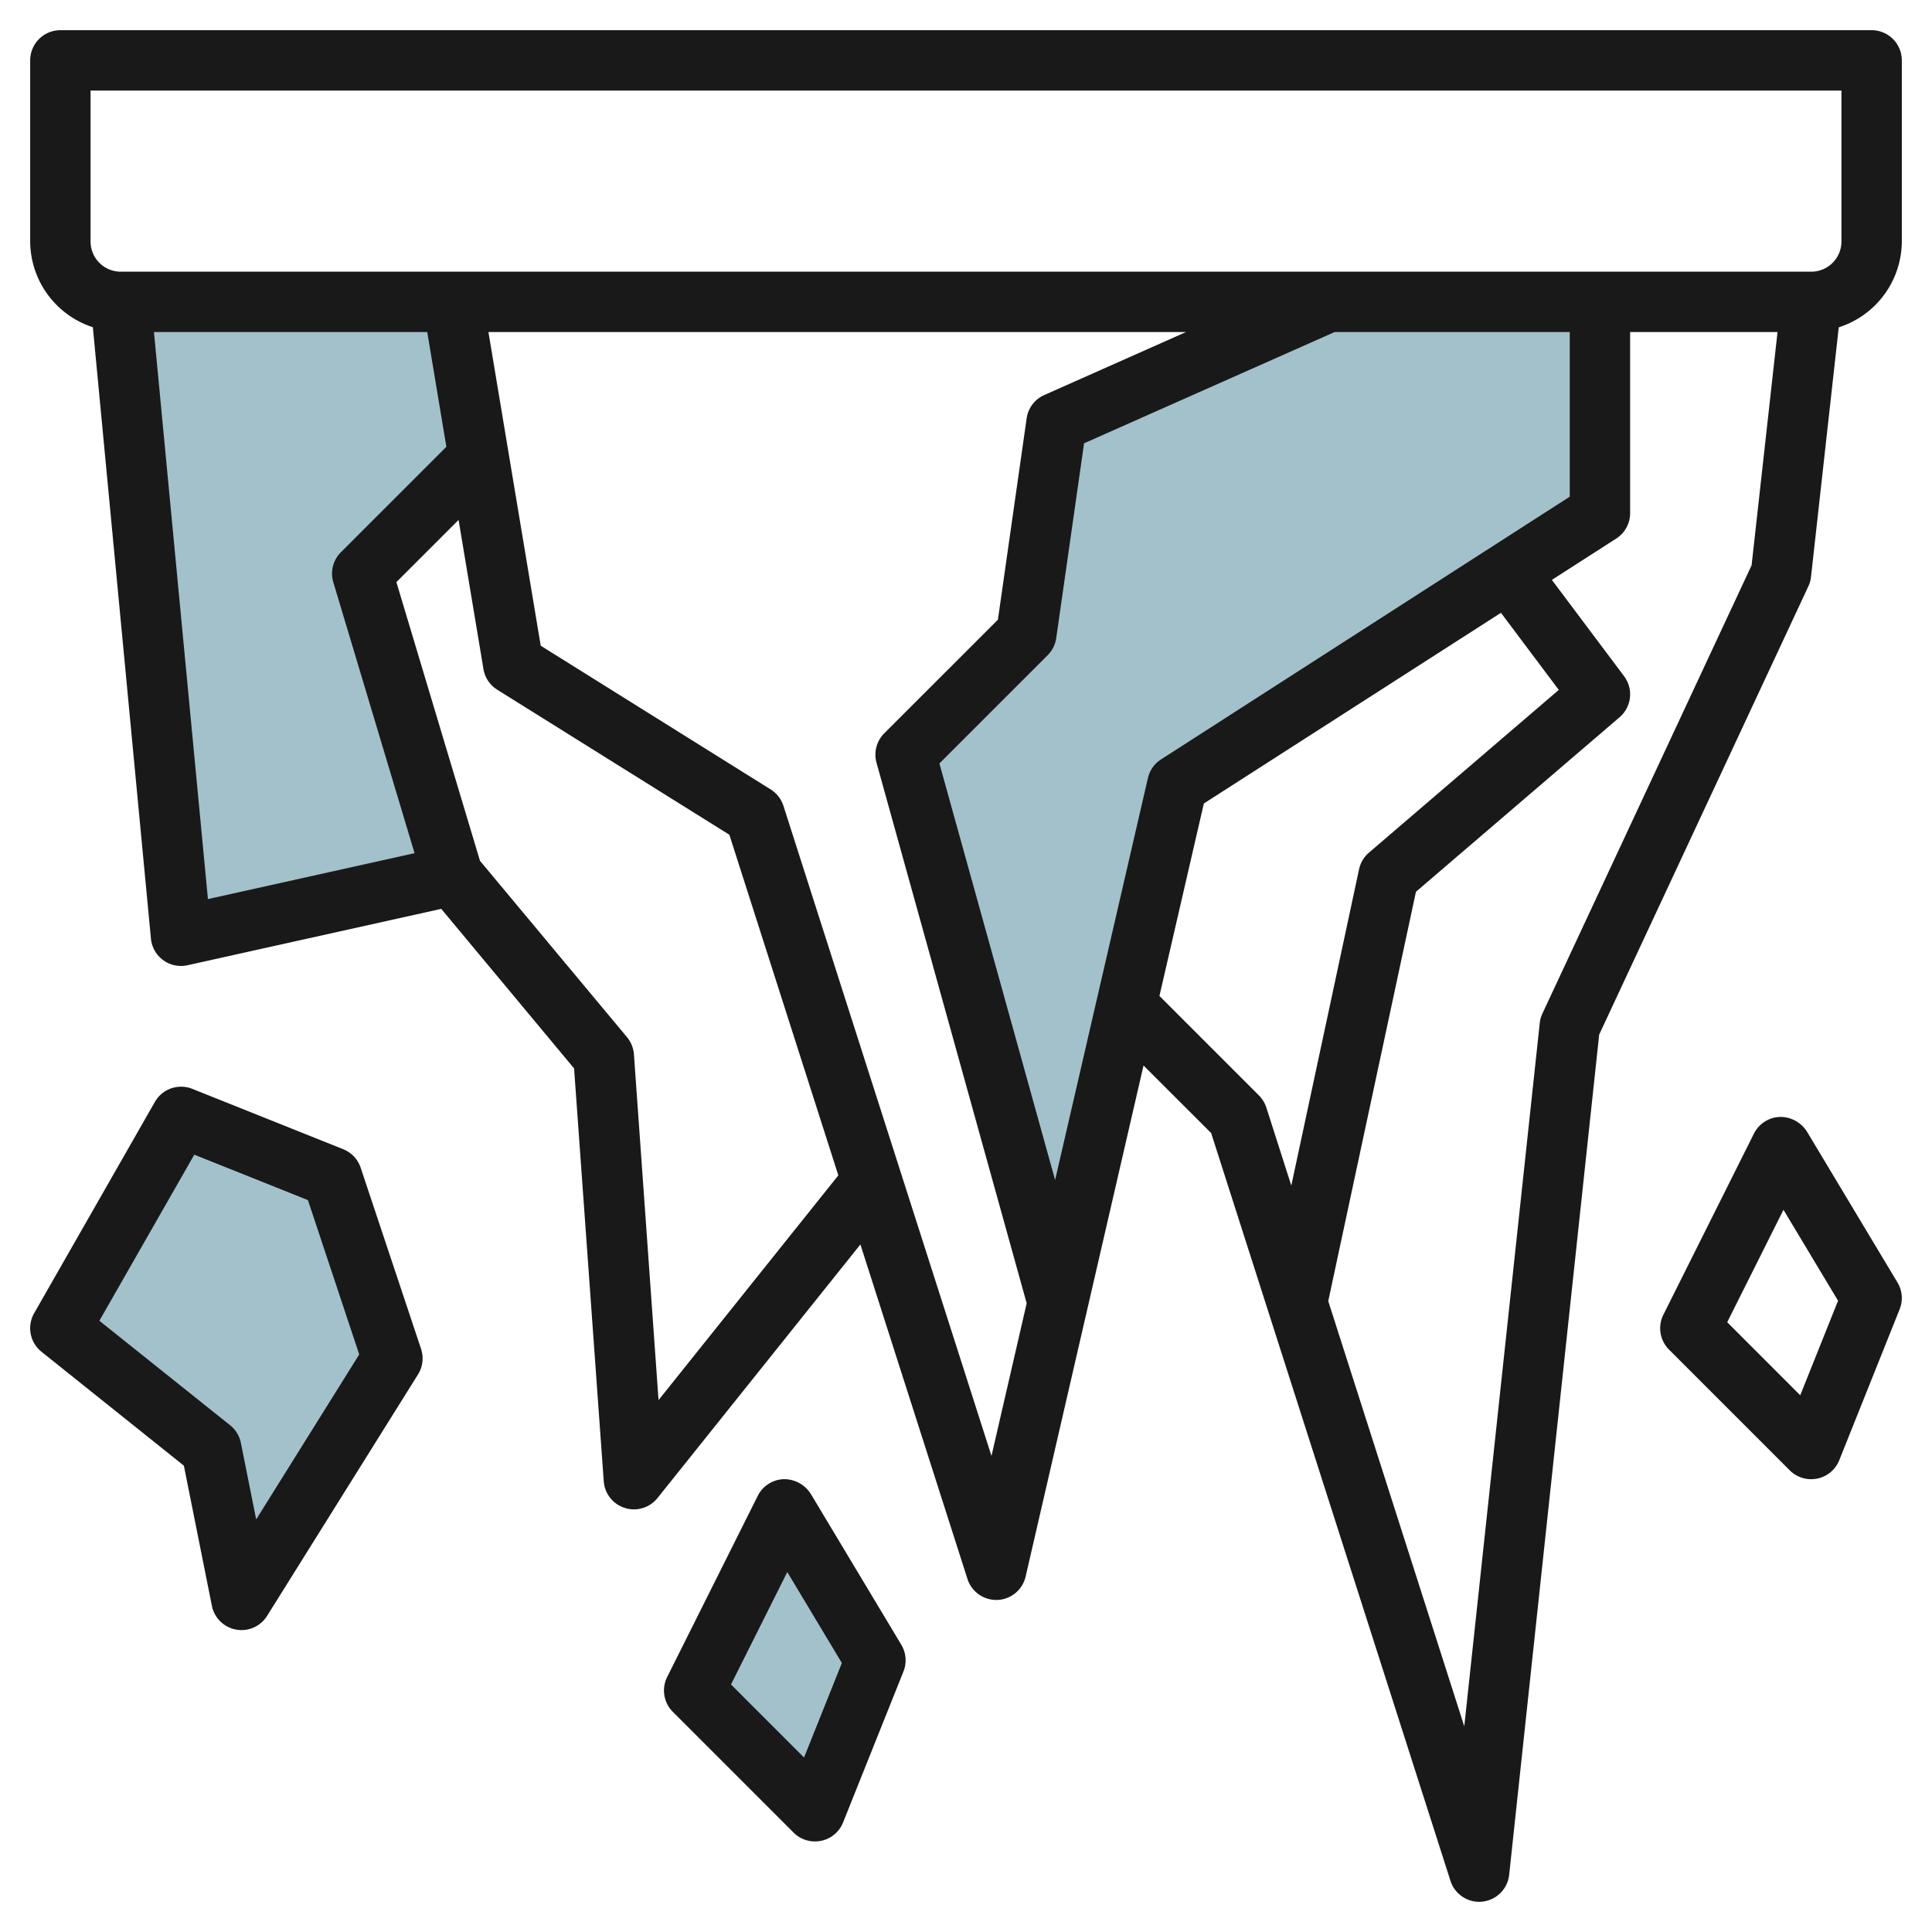
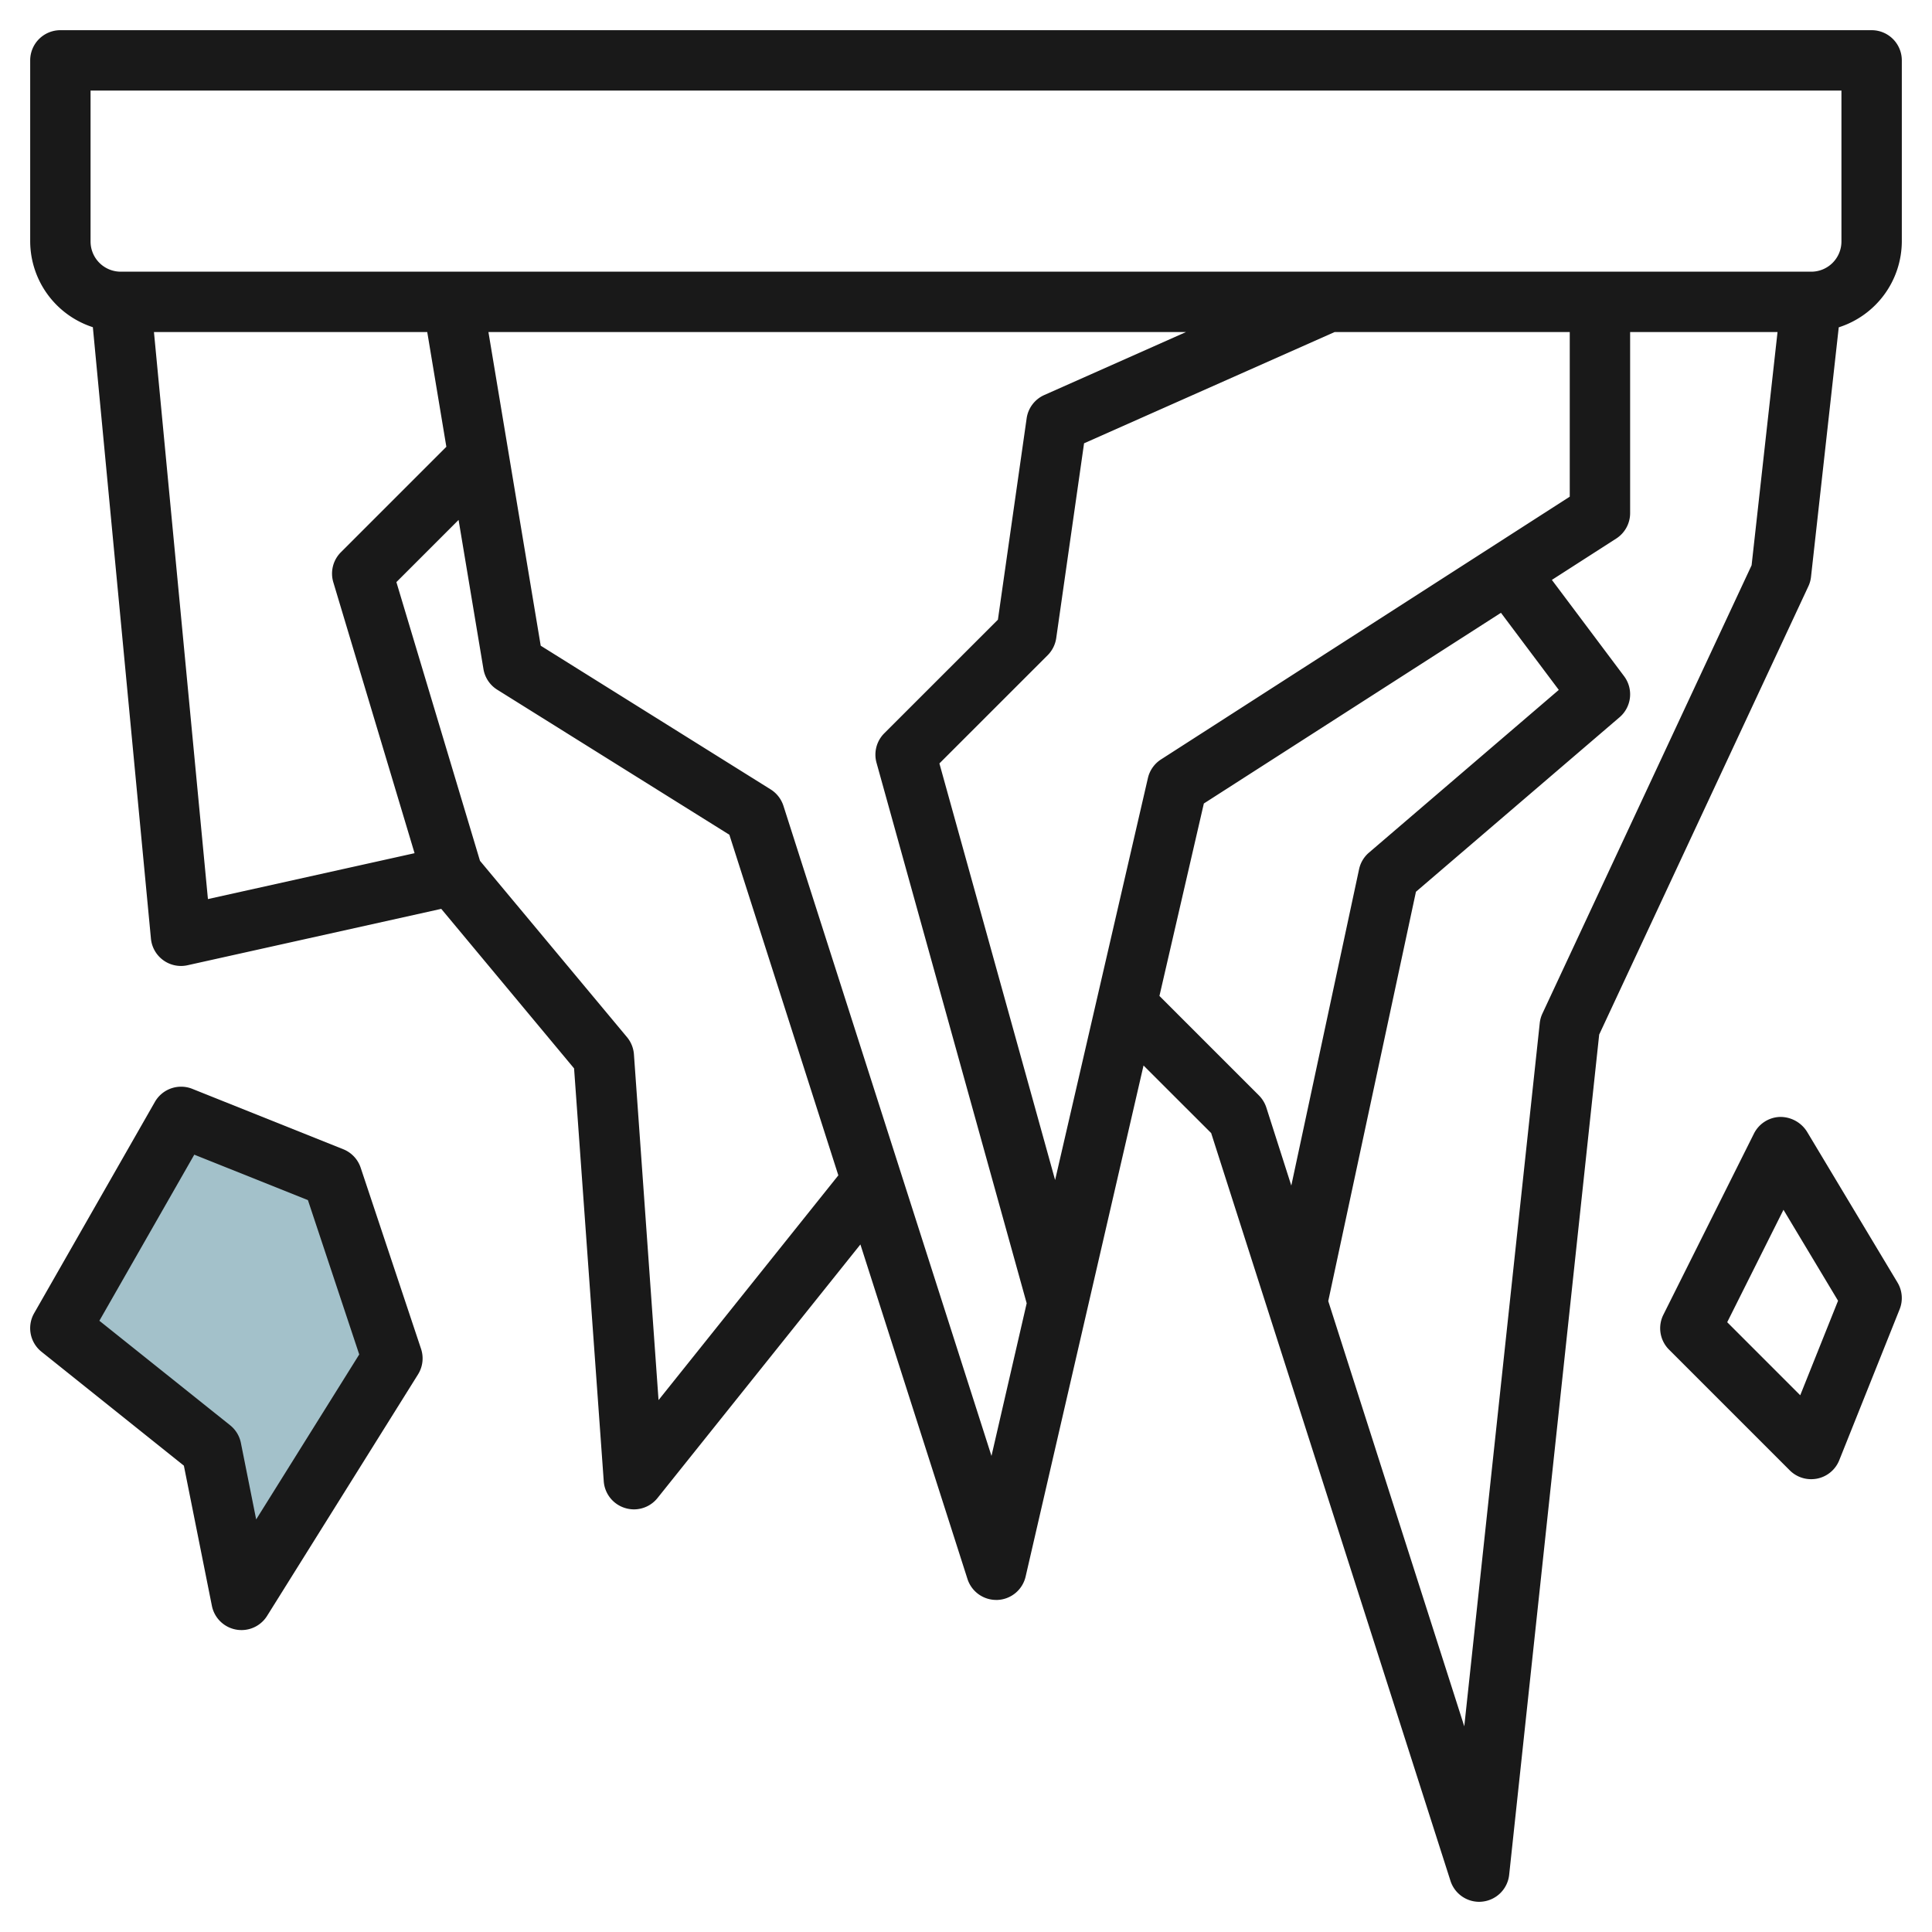
<svg xmlns="http://www.w3.org/2000/svg" id="Layer_3" height="512" viewBox="0 0 64 64" width="512" data-name="Layer 3">
  <g fill="#a3c1ca">
-     <path d="m15 29-3-10 3.857-3.857-.857-5.143h-11l2 21z" />
-     <path d="m44 10-9 4-1 7-4 4 5 18 .073.017 3.927-17.017 14-9v-7z" />
    <path d="m6 37-4 7 5 4 1 5 5-8-2-6z" />
-     <path d="m26 50-3 6 4 4 2-5z" />
  </g>
  <path d="m62 1h-60a1 1 0 0 0 -1 1v6a3 3 0 0 0 2.076 2.839l1.924 20.255a1 1 0 0 0 1.212.881l8.405-1.868 4.4 5.285.983 13.677a1 1 0 0 0 .7.884 1.016 1.016 0 0 0 .3.047 1 1 0 0 0 .781-.376l6.721-8.4 3.545 11.076a1 1 0 0 0 .953.7h.042a1 1 0 0 0 .933-.774l3.906-16.93 2.241 2.24 7.925 24.764a1 1 0 0 0 .953.7.9.9 0 0 0 .1-.006 1 1 0 0 0 .893-.888l2.982-27.834 6.929-14.849a.989.989 0 0 0 .088-.313l.919-8.267a3 3 0 0 0 2.089-2.843v-6a1 1 0 0 0 -1-1zm-56.9 10h9.053l.633 3.8-3.493 3.493a1 1 0 0 0 -.25 1l2.69 8.97-6.845 1.52zm16.715 35.38-.815-11.452a1.007 1.007 0 0 0 -.229-.57l-4.871-5.843-2.769-9.232 2.06-2.06.824 4.94a1 1 0 0 0 .456.684l7.69 4.805 3.61 11.283zm11.029 1.85-6.892-21.537a1.01 1.01 0 0 0 -.423-.543l-7.617-4.76-1.732-10.39h23.107l-4.694 2.086a1 1 0 0 0 -.584.772l-.952 6.67-3.765 3.764a1 1 0 0 0 -.256.976l4.974 17.905zm5.615-23.072a1 1 0 0 0 -.433.616l-3.074 13.316-3.833-13.8 3.588-3.587a1.009 1.009 0 0 0 .282-.566l.922-6.452 8.299-3.685h7.79v5.453zm3.249 11.134-3.3-3.3 1.471-6.375 9.842-6.317 1.916 2.554-6.288 5.39a1 1 0 0 0 -.328.55l-2.245 10.48-.824-2.576a1.018 1.018 0 0 0 -.245-.407zm9.386-2.716a1 1 0 0 0 -.088.317l-2.5 23.294-4.506-14.087 2.905-13.559 6.744-5.78a1 1 0 0 0 .151-1.361l-2.392-3.19 2.132-1.37a1 1 0 0 0 .46-.84v-6h4.883l-.859 7.726zm9.906-25.576a1 1 0 0 1 -1 1h-56a1 1 0 0 1 -1-1v-5h58z" fill="#191919" />
  <path d="m7.019 53.194a1 1 0 0 0 1.829.334l5-8a1 1 0 0 0 .1-.845l-2-6a1 1 0 0 0 -.577-.613l-5-2a1 1 0 0 0 -1.24.432l-4 7a1 1 0 0 0 .244 1.277l4.716 3.773zm-.583-14.944 3.764 1.505 1.7 5.113-3.414 5.465-.506-2.533a1 1 0 0 0 -.355-.585l-4.333-3.463z" fill="#191919" />
-   <path d="m27 61a1.054 1.054 0 0 0 .2-.02 1 1 0 0 0 .728-.609l2-5a1 1 0 0 0 -.071-.886l-3-5a1.041 1.041 0 0 0 -.9-.485 1 1 0 0 0 -.856.553l-3 6a1 1 0 0 0 .187 1.154l4 4a1 1 0 0 0 .712.293zm-.92-8.924 1.808 3.013-1.253 3.131-2.419-2.42z" fill="#191919" />
  <path d="m60 49a1.054 1.054 0 0 0 .2-.02 1 1 0 0 0 .728-.609l2-5a1 1 0 0 0 -.071-.886l-3-5a1.041 1.041 0 0 0 -.9-.485 1 1 0 0 0 -.856.553l-3 6a1 1 0 0 0 .187 1.154l4 4a1 1 0 0 0 .712.293zm-.92-8.924 1.808 3.013-1.253 3.131-2.419-2.42z" fill="#191919" />
</svg>